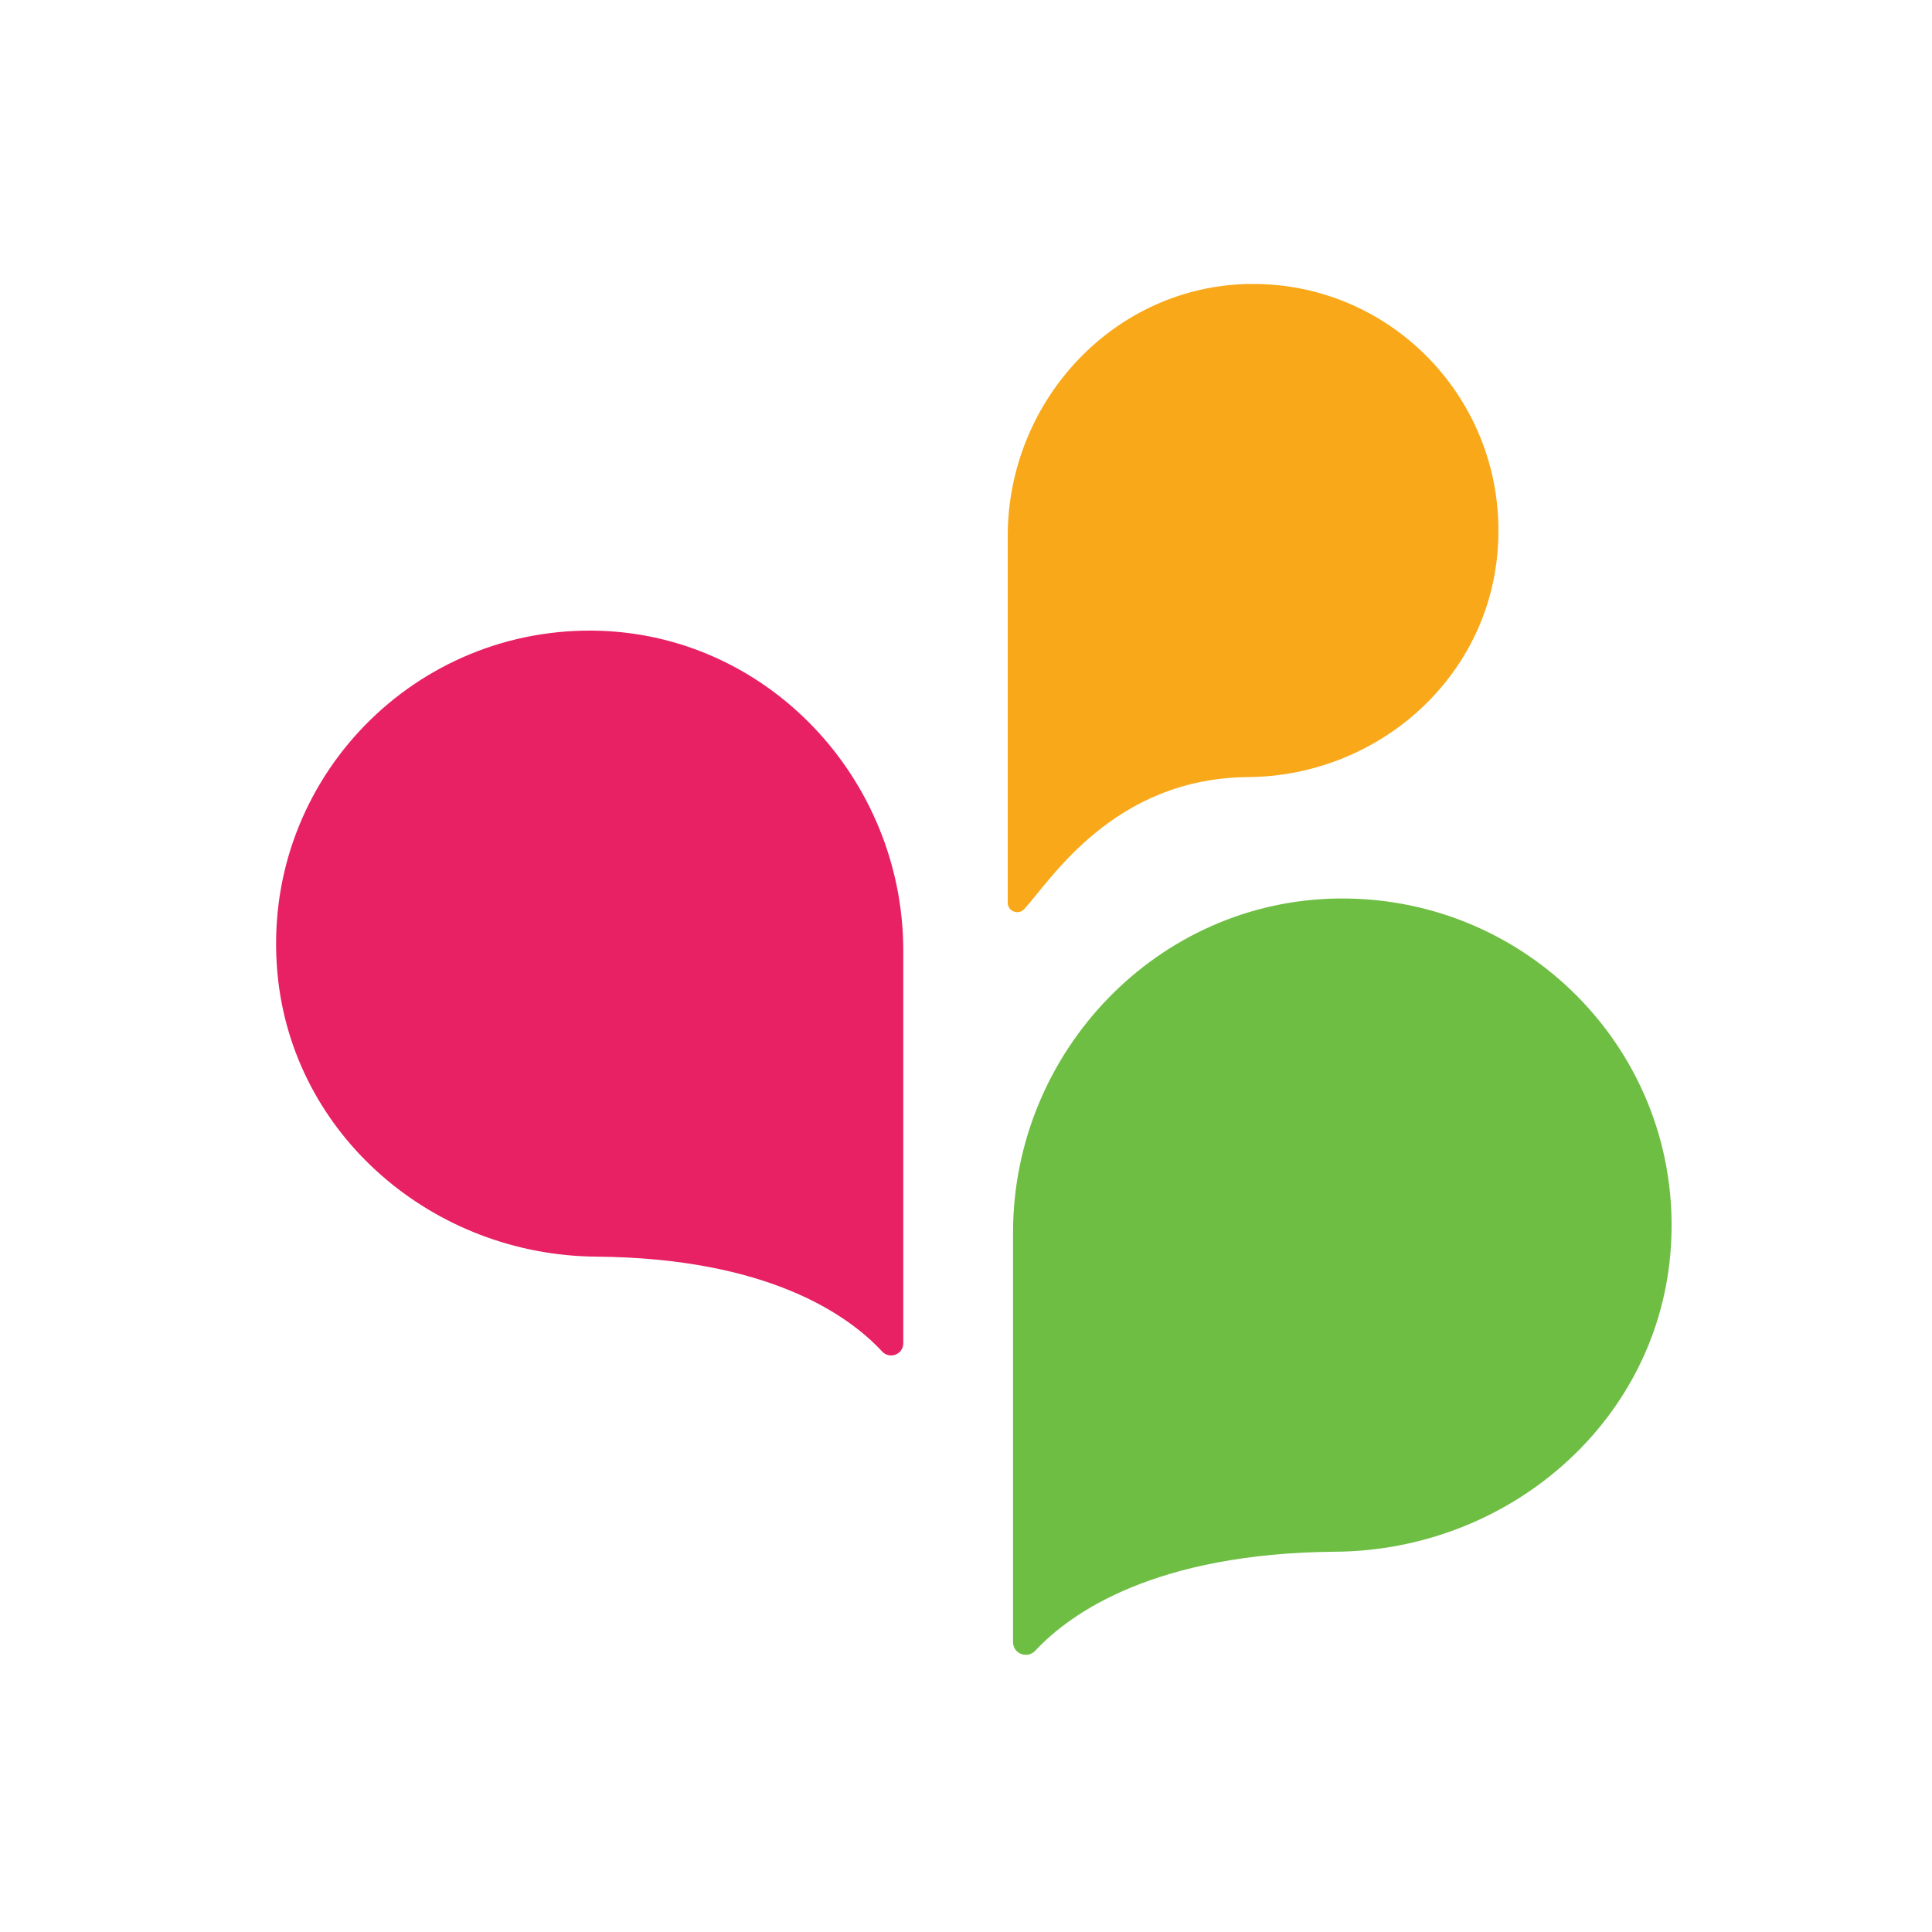
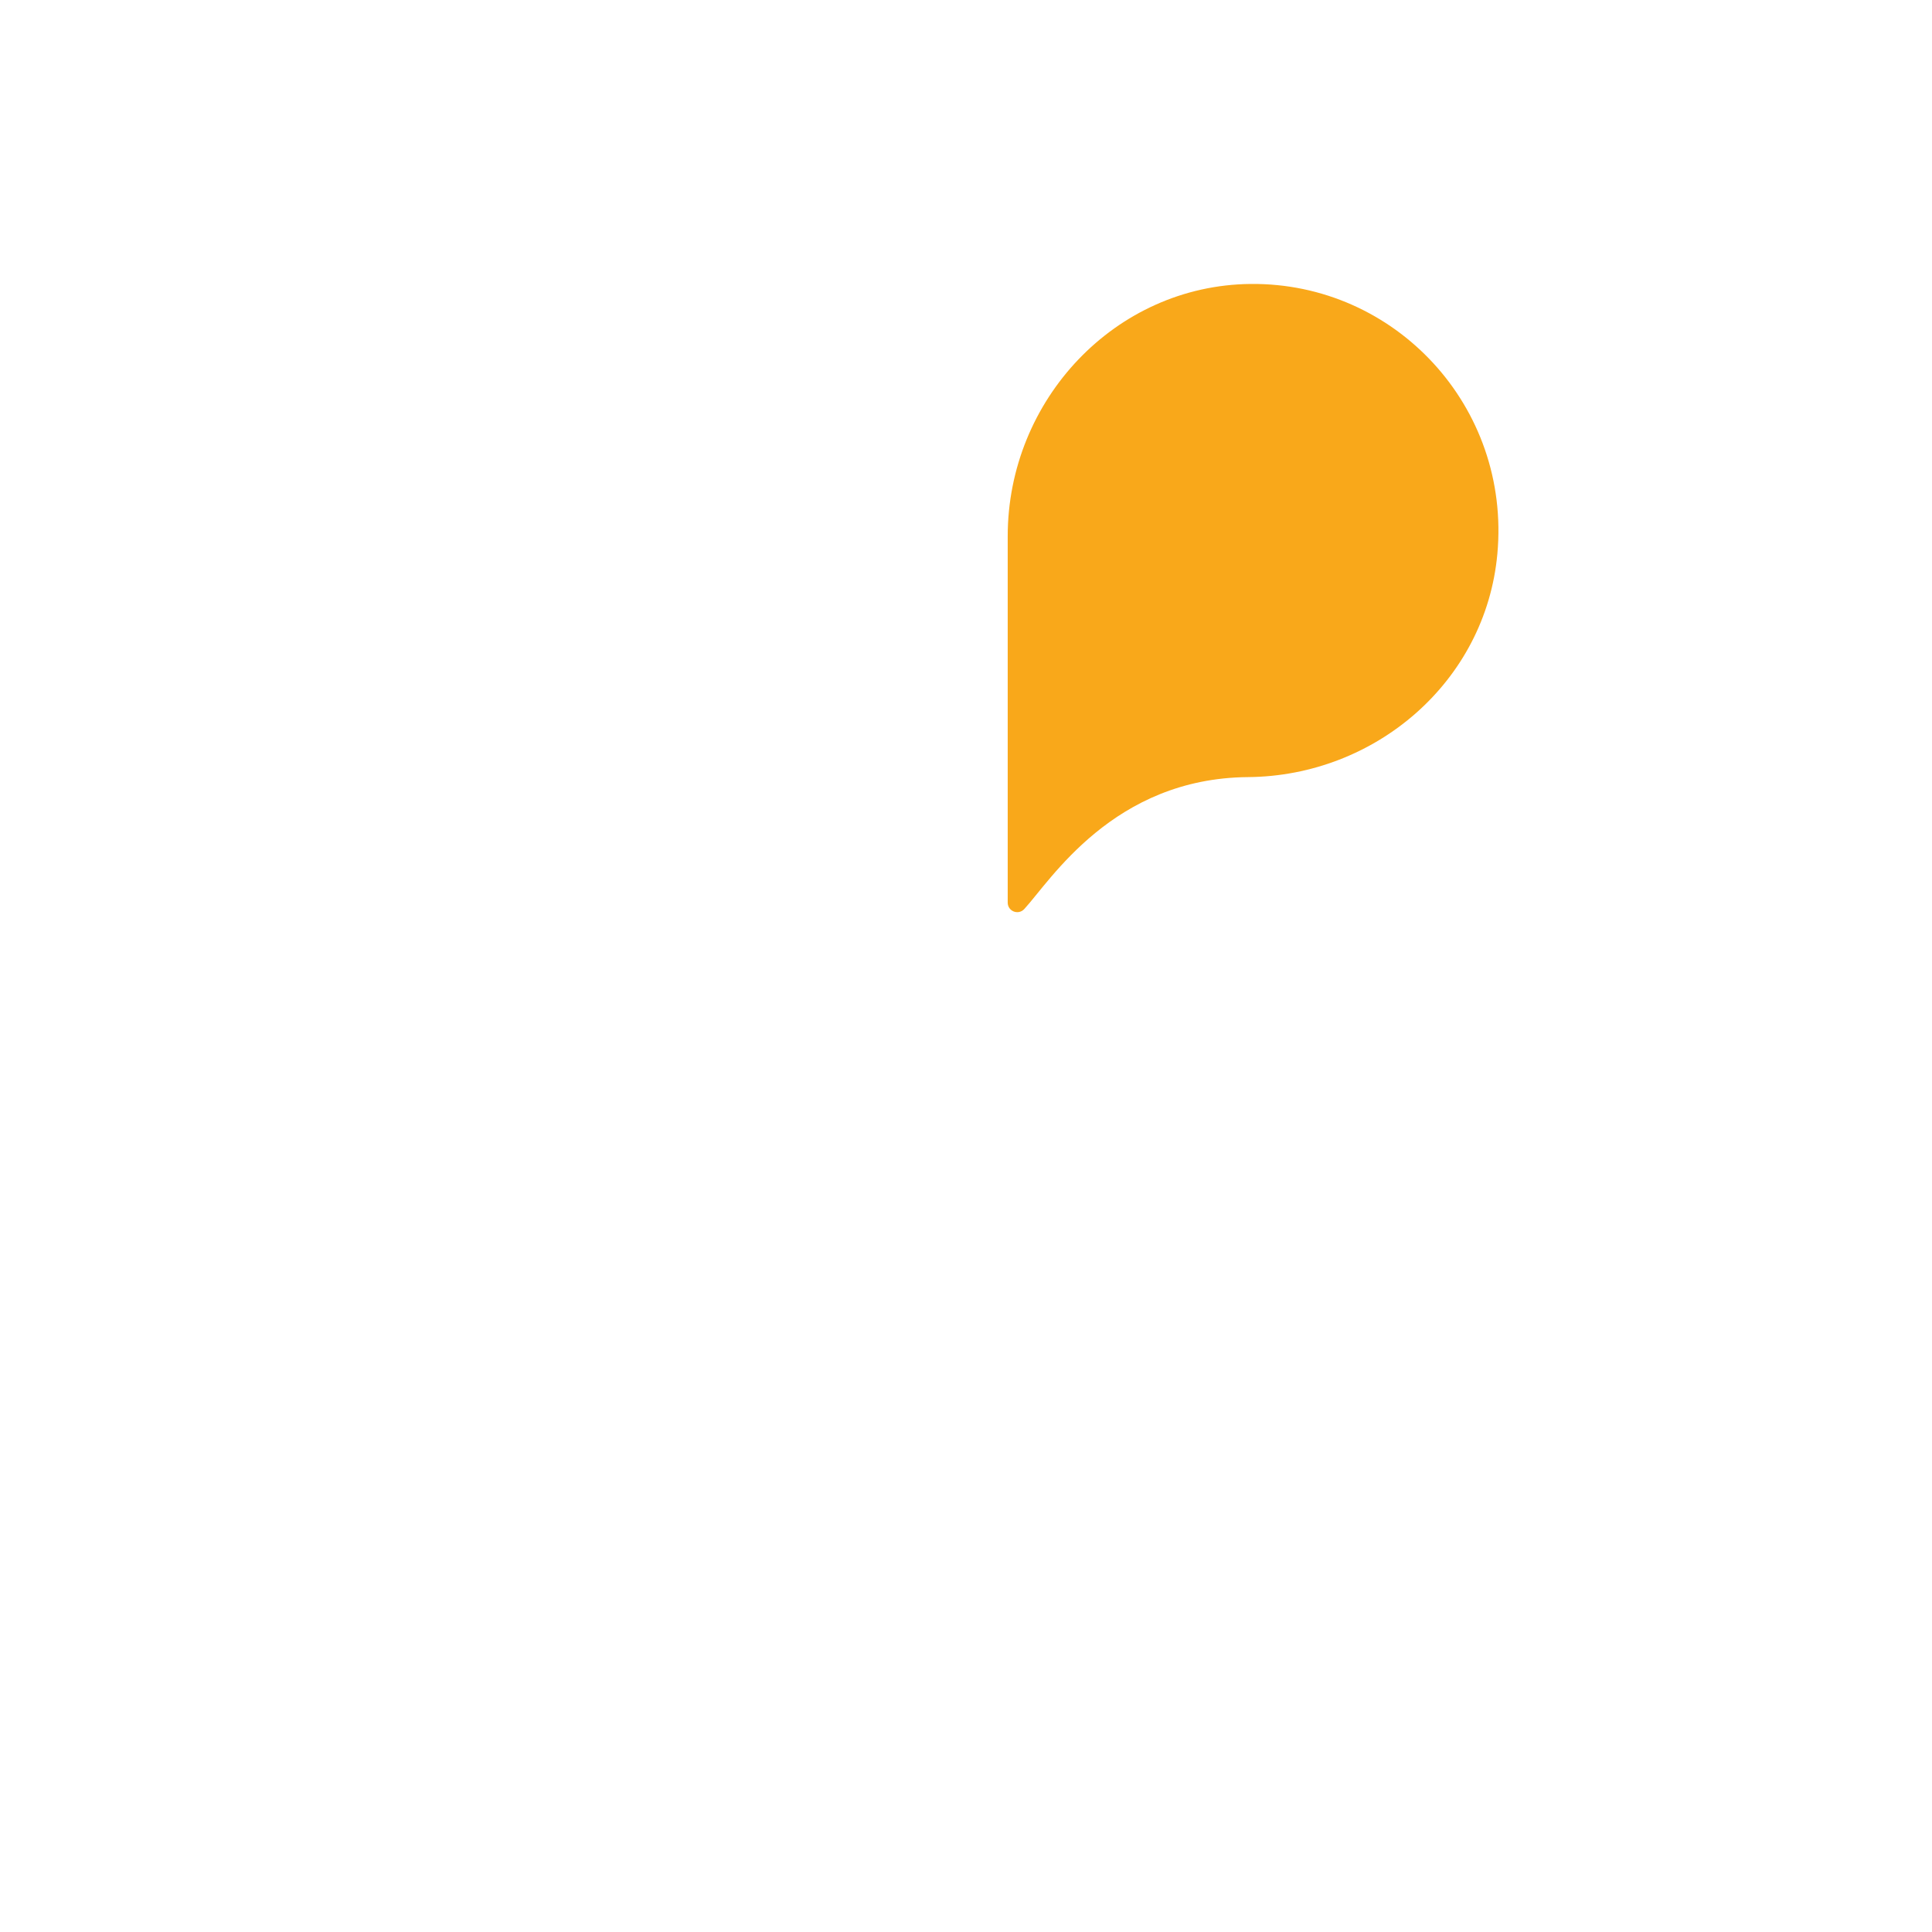
<svg xmlns="http://www.w3.org/2000/svg" width="1200px" height="1200px" viewBox="0 0 1200 1200" version="1.1">
  <title>ES_LogoSocial_G2</title>
  <desc>Created with Sketch.</desc>
  <g id="LinkedIn" stroke="none" stroke-width="1" fill="none" fill-rule="evenodd">
    <g id="ES_LogoSocial_G2">
      <rect id="Rectangle" fill="#FFFFFF" x="0" y="0" width="1200" height="1200" />
      <g id="Logo/Icon" transform="translate(152, 147)">
        <g id="Group" transform="translate(19.478, 29.362)">
          <path d="M454.429,156.694 L454.429,384.244 C454.429,389.681 461.029,392.251 464.718,388.259 C481.041,370.54 520.029,306.996 603.686,306.309 C682.876,305.658 751.27,246.97 758.554,167.733 C766.992,76.082 695.004,-0.857 605.36,0.007 C521.184,0.801 454.429,72.091 454.429,156.694" id="Fill-1" fill="#F9A81A" />
-           <path d="M389.565,414.23 L389.565,657.983 C389.565,664.873 381.125,668.138 376.422,663.06 C355.56,640.577 305.721,605.021 198.803,604.161 C97.578,603.325 10.172,528.832 0.858,428.231 C-9.91,311.897 82.094,214.247 196.661,215.328 C304.254,216.351 389.565,306.843 389.565,414.23" id="Fill-3" fill="#E82164" />
-           <path d="M457.739,589.253 L457.739,843.598 C457.739,850.813 466.601,854.197 471.541,848.921 C493.446,825.455 545.786,788.346 658.048,787.441 C764.316,786.583 856.095,708.852 865.881,603.871 C877.194,482.486 780.582,380.583 660.288,381.711 C547.326,382.769 457.739,477.21 457.739,589.253" id="Fill-6" fill="#6FBE44" />
        </g>
      </g>
    </g>
  </g>
</svg>